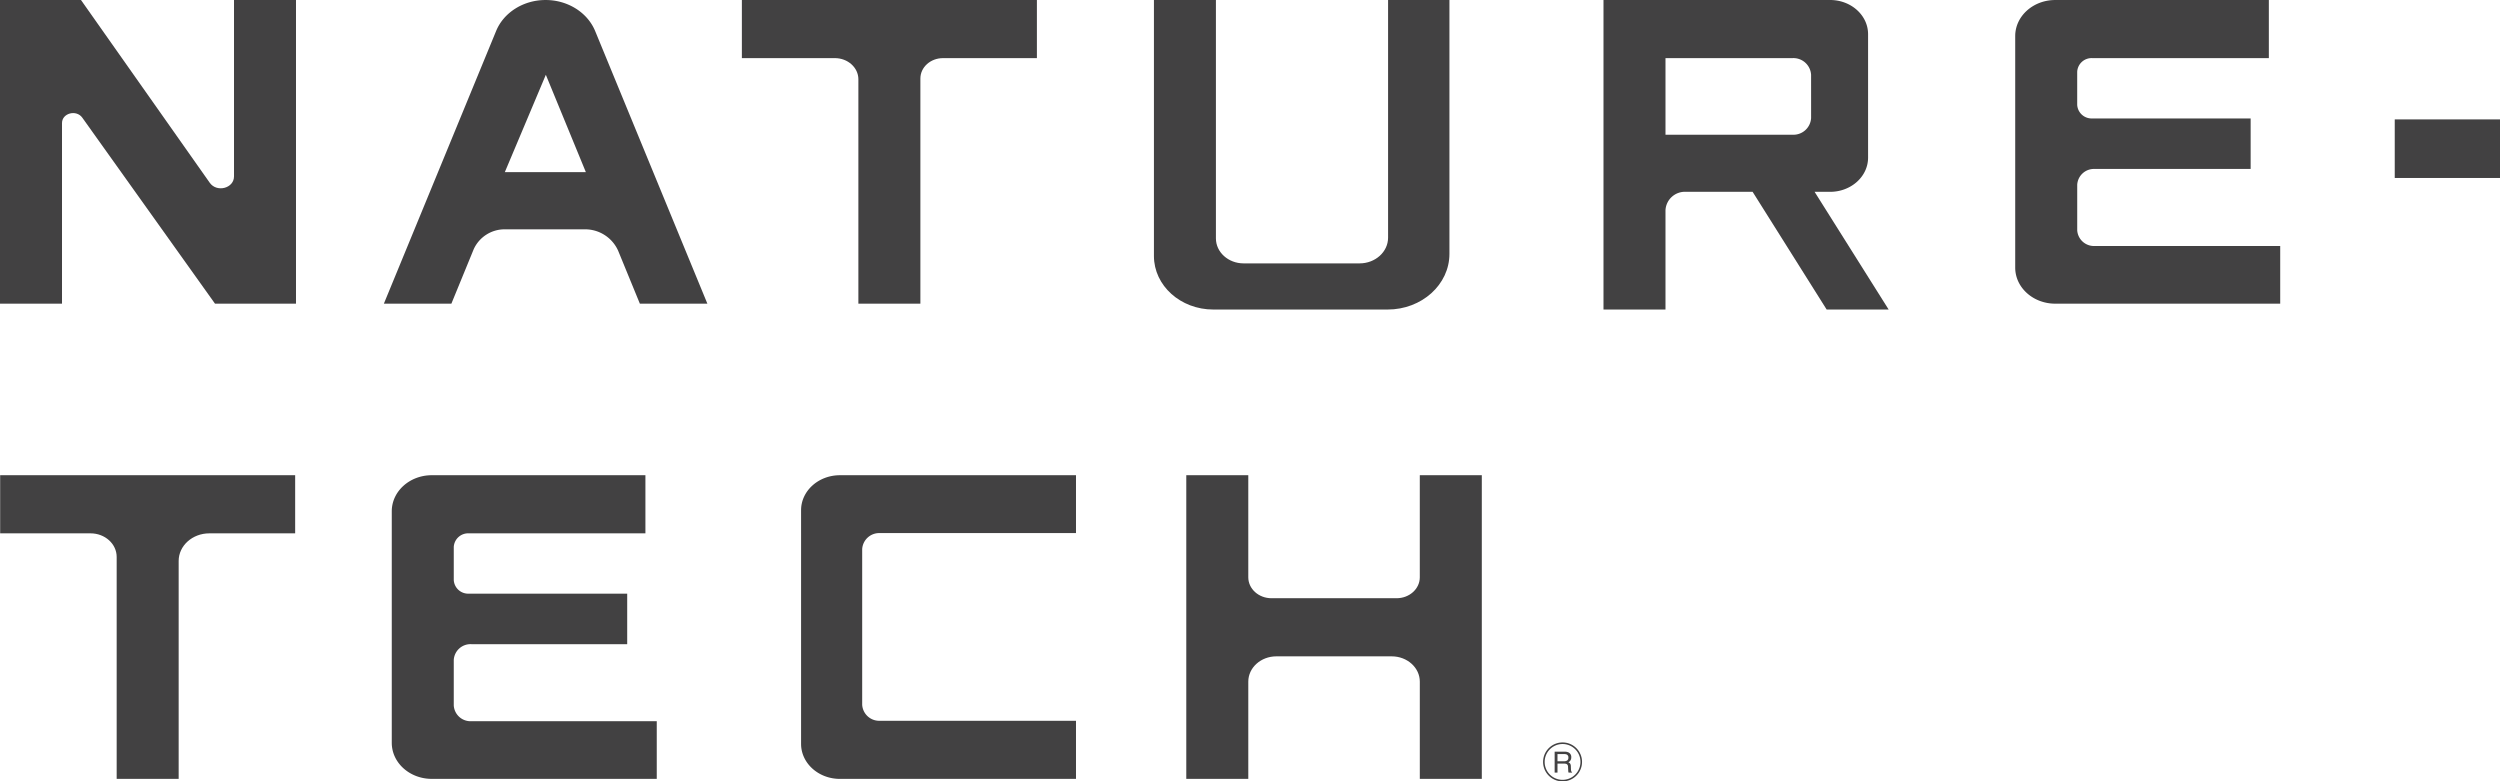
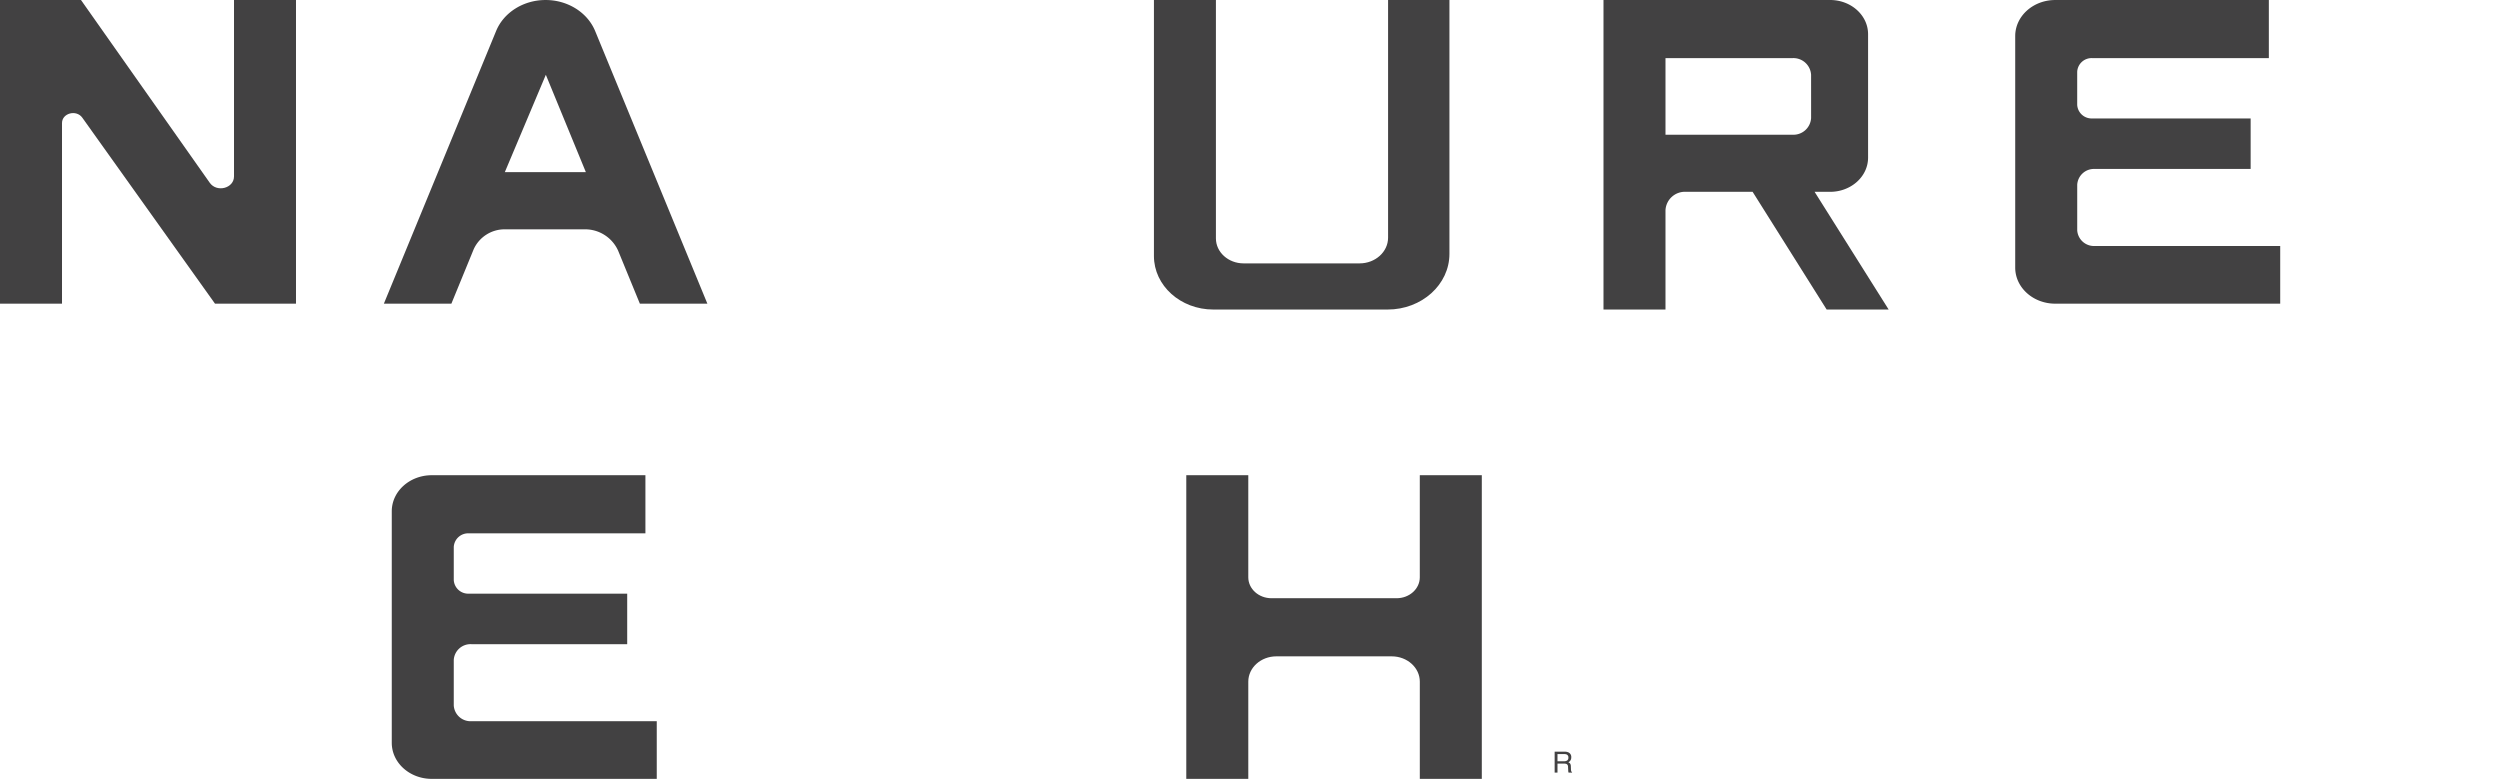
<svg xmlns="http://www.w3.org/2000/svg" width="670.274" height="209.498" viewBox="0 0 670.274 209.498">
  <defs>
    <style>.a{fill:#424142;}</style>
  </defs>
  <g transform="translate(-117.941 -52.818)">
-     <rect class="a" width="28.221" height="15.704" transform="translate(759.994 84.831)" />
-     <path class="a" d="M165.839,252.683V194.257c0-4.092,3.681-7.408,8.22-7.408h23.015V171.264H117.98v15.584h24.23c3.87,0,7.007,2.826,7.007,6.315v59.519Z" transform="translate(0.003 8.964)" />
    <path class="a" d="M232.209,232.971V220.808a4.5,4.5,0,0,1,4.713-4.246h41.787V203.017H236.265a3.872,3.872,0,0,1-4.055-3.653V190.5a3.87,3.87,0,0,1,4.055-3.653h47.329V171.264H226.318c-5.928,0-10.731,4.331-10.731,9.669v62.074c0,5.345,4.8,9.671,10.731,9.671h60.316V237.216h-49.71a4.5,4.5,0,0,1-4.715-4.245" transform="translate(7.39 8.964)" />
    <path class="a" d="M636.851,114.529V102.363a4.494,4.494,0,0,1,4.714-4.245h41.783V84.575H640.9a3.871,3.871,0,0,1-4.054-3.653V72.057A3.868,3.868,0,0,1,640.9,68.4h47.329V52.822H630.96c-5.929,0-10.734,4.329-10.734,9.669v62.074c0,5.343,4.805,9.671,10.734,9.671h60.315V118.772H641.566a4.5,4.5,0,0,1-4.716-4.242" transform="translate(38.012 0)" />
    <path class="a" d="M476.226,198.636c0,3.1-2.786,5.608-6.222,5.608h-33.54c-3.436,0-6.221-2.511-6.221-5.608V171.265H413.619V252.68h16.625V226.611c0-3.749,3.37-6.785,7.53-6.785H468.7c4.158,0,7.53,3.037,7.53,6.785V252.68h16.622V171.265H476.226Z" transform="translate(22.376 8.964)" />
-     <path class="a" d="M391.316,252.682V237.1H338.78a4.57,4.57,0,0,1-4.789-4.315V191.1a4.571,4.571,0,0,1,4.789-4.317h52.536V171.266H328.028c-5.758,0-10.421,4.2-10.421,9.386V243.29c0,5.187,4.663,9.392,10.421,9.392Z" transform="translate(15.11 8.964)" />
    <path class="a" d="M237.7,119.648a9.1,9.1,0,0,1,8.517-5.343h21.11a9.705,9.705,0,0,1,9.092,5.705l5.837,14.227h18.1l-30.086-73.09c-2.065-5-7.362-8.326-13.282-8.326s-11.223,3.317-13.279,8.324l-30.088,73.09h18.1Zm19.346-46.777,10.726,26.093H246.051Z" transform="translate(7.24 0)" />
-     <path class="a" d="M334.087,74.087v60.149h16.624V73.864c0-3.015,2.713-5.461,6.058-5.461H381.95V52.823h-79.1V68.4H327.78c3.483,0,6.308,2.547,6.308,5.684" transform="translate(13.994 0)" />
    <path class="a" d="M468.211,135.806c9.153,0,16.572-6.684,16.572-14.928V52.821H468.332v63.722c0,3.807-3.423,6.89-7.644,6.89H429.6c-4.1,0-7.425-3-7.425-6.691V52.821H405.555v68.642c0,7.92,7.124,14.343,15.919,14.343Z" transform="translate(21.766 0)" />
    <path class="a" d="M134.566,85.805c0-2.657,3.846-3.675,5.44-1.439l35.581,49.872H197.3V52.823H180.68v47.3c0,3.179-4.609,4.384-6.5,1.7l-34.523-49H117.941v81.413h16.625Z" transform="translate(0 0)" />
    <path class="a" d="M578.37,104.248c5.619,0,10.175-4.106,10.175-9.169V61.986c0-5.062-4.556-9.168-10.175-9.168H517.607V135.8h16.622V109.162a5.208,5.208,0,0,1,5.458-4.916h17.9l19.851,31.561h16.622l-19.855-31.559Zm-5.1-19.791a4.749,4.749,0,0,1-4.976,4.482l-34.065,0V68.4H568.29a4.75,4.75,0,0,1,4.976,4.483Z" transform="translate(30.246)" />
    <g transform="translate(531.659 251.884)">
-       <path class="a" d="M507.772,248.311a5.221,5.221,0,1,0-3.69-1.527A5.188,5.188,0,0,0,507.772,248.311Zm-4.8-5.218a4.8,4.8,0,0,1,9.6,0,4.8,4.8,0,0,1-9.6,0Z" transform="translate(-502.552 -237.879)" />
      <path class="a" d="M506.194,240.819h1.86a1.484,1.484,0,0,1,.624.115.83.83,0,0,1,.435.822.873.873,0,0,1-.311.77,1.479,1.479,0,0,1-.848.215h-1.76Zm0,4.965v-2.411h1.732a1.7,1.7,0,0,1,.685.1.792.792,0,0,1,.411.738l.045.938a3.543,3.543,0,0,0,.039.444.667.667,0,0,0,.062.187h.932v-.126a.48.48,0,0,1-.246-.346,2.316,2.316,0,0,1-.051-.475l-.028-.753a1.292,1.292,0,0,0-.185-.71,1.161,1.161,0,0,0-.495-.35,1.526,1.526,0,0,0,.582-.518,1.478,1.478,0,0,0,.21-.825,1.325,1.325,0,0,0-.792-1.326,2.6,2.6,0,0,0-1.063-.187h-2.6v5.617Z" transform="translate(-502.334 -237.706)" />
    </g>
  </g>
</svg>